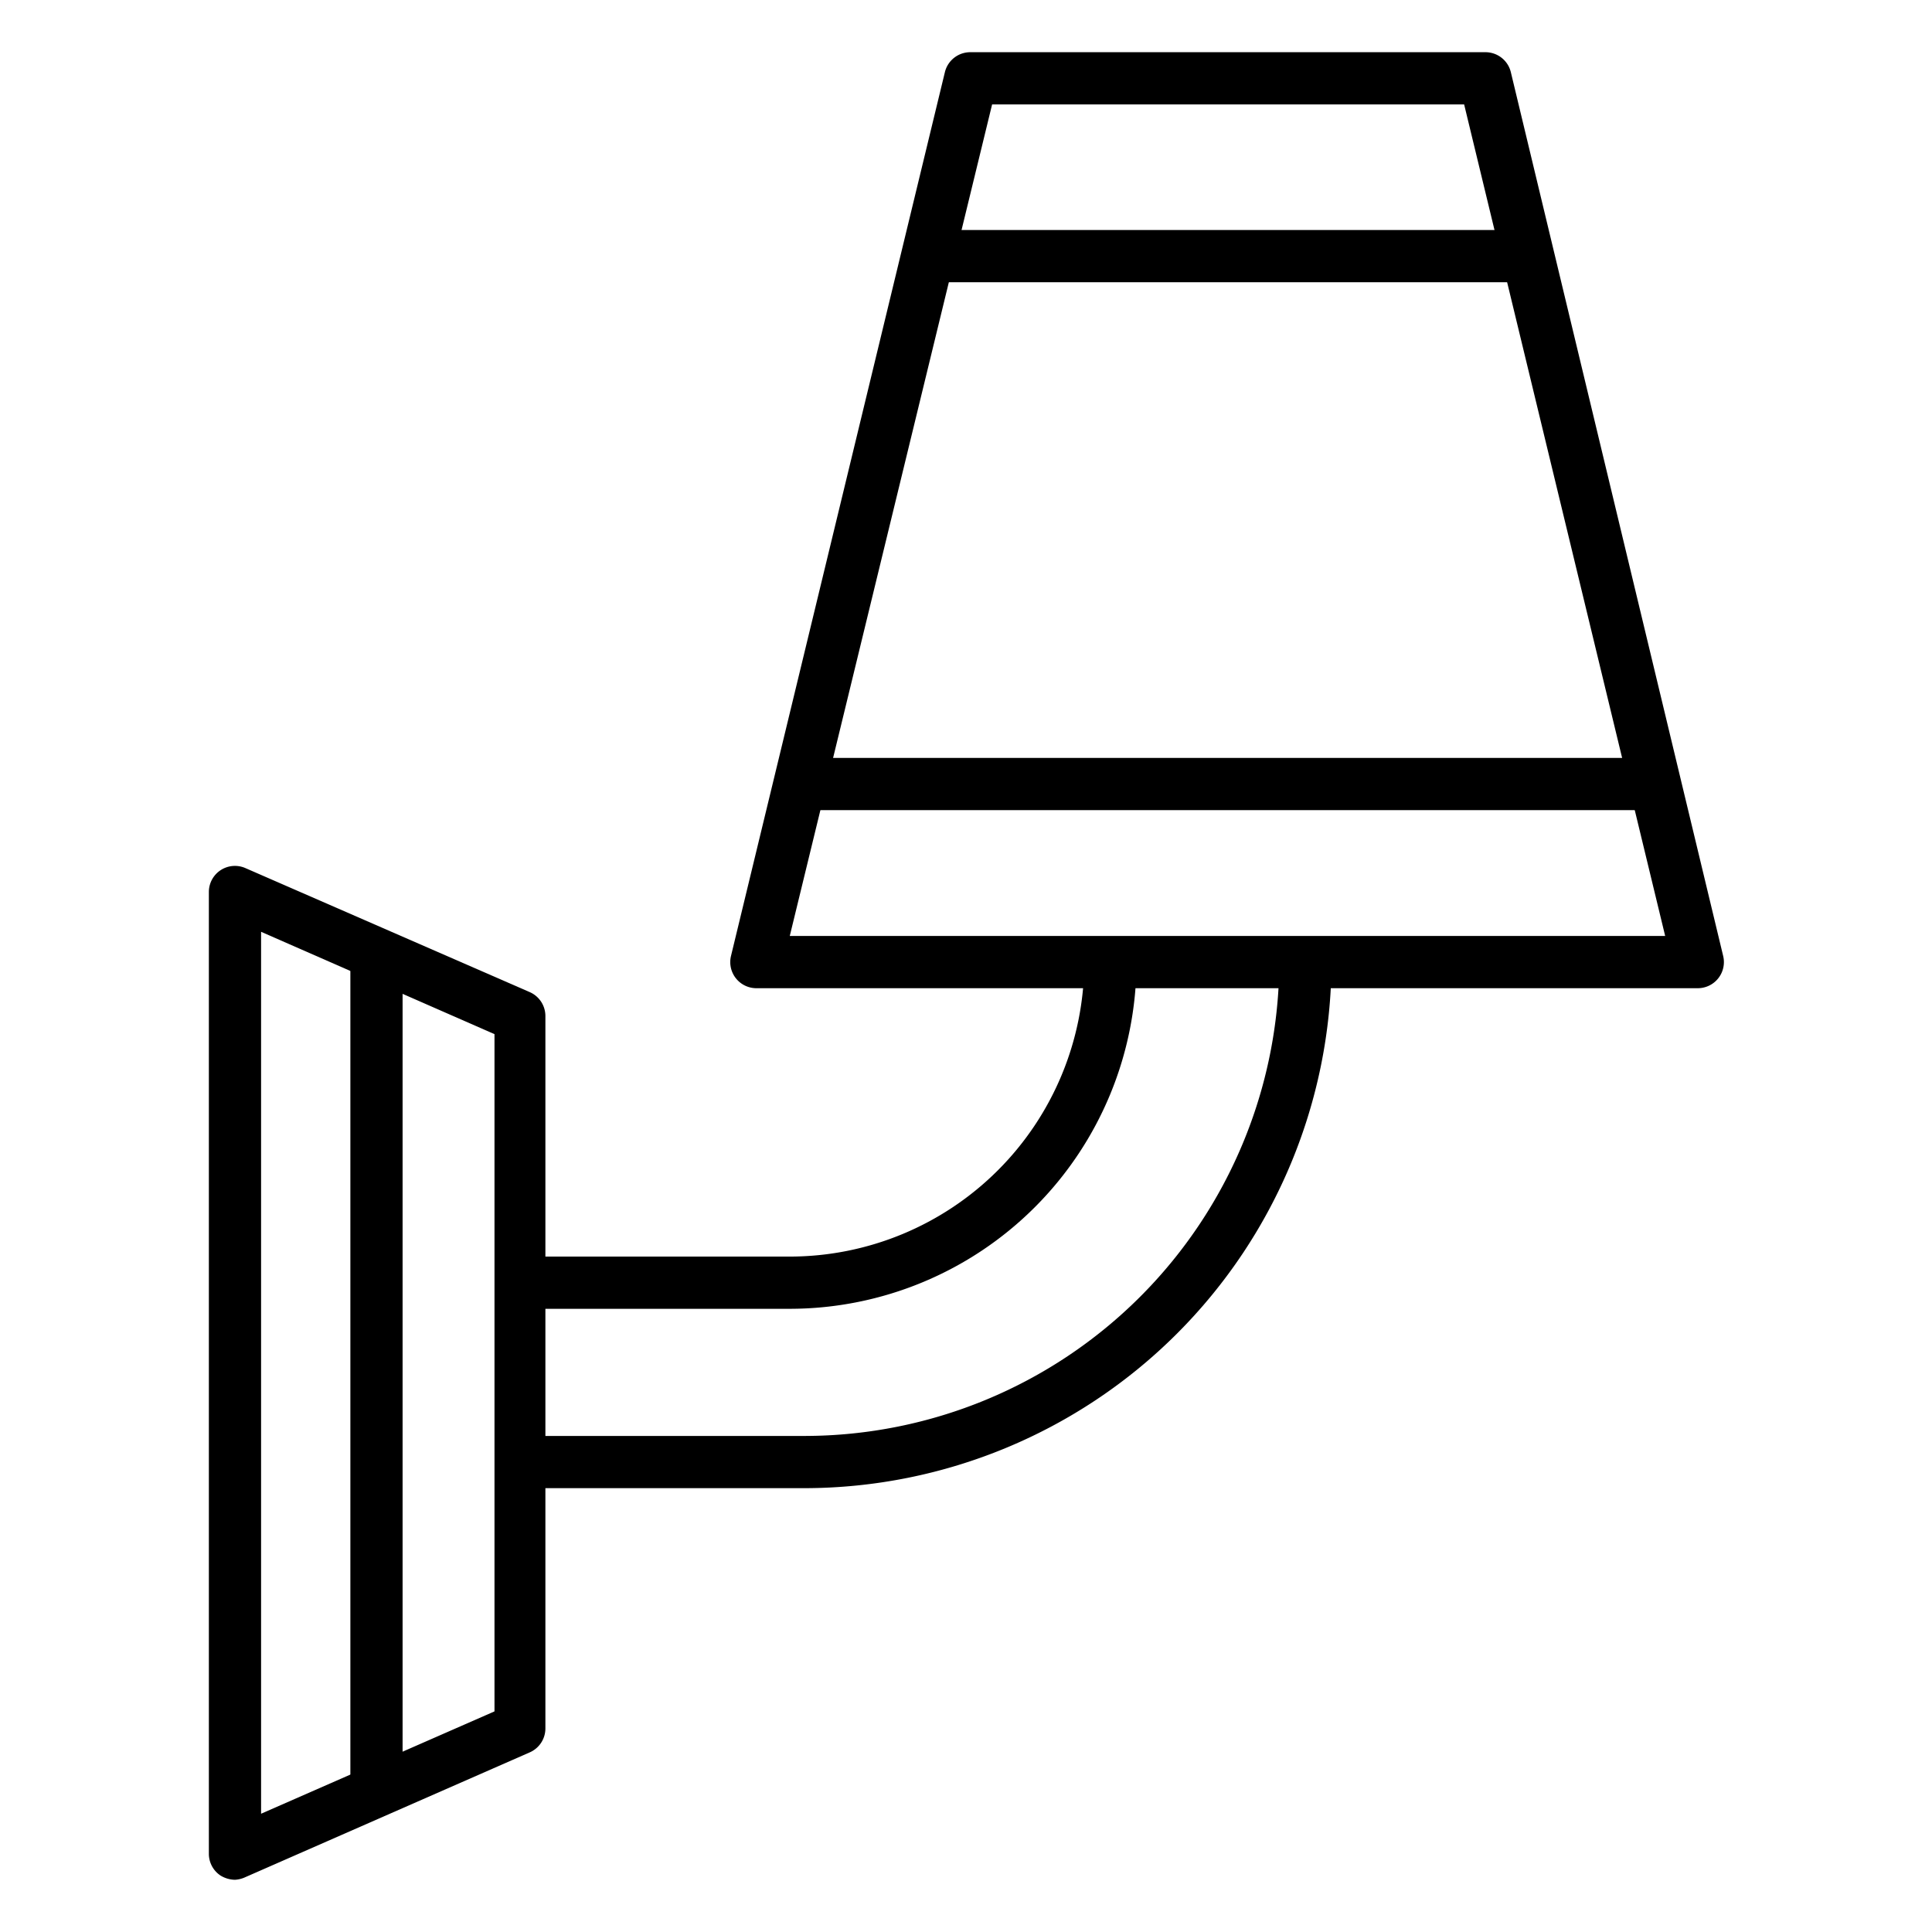
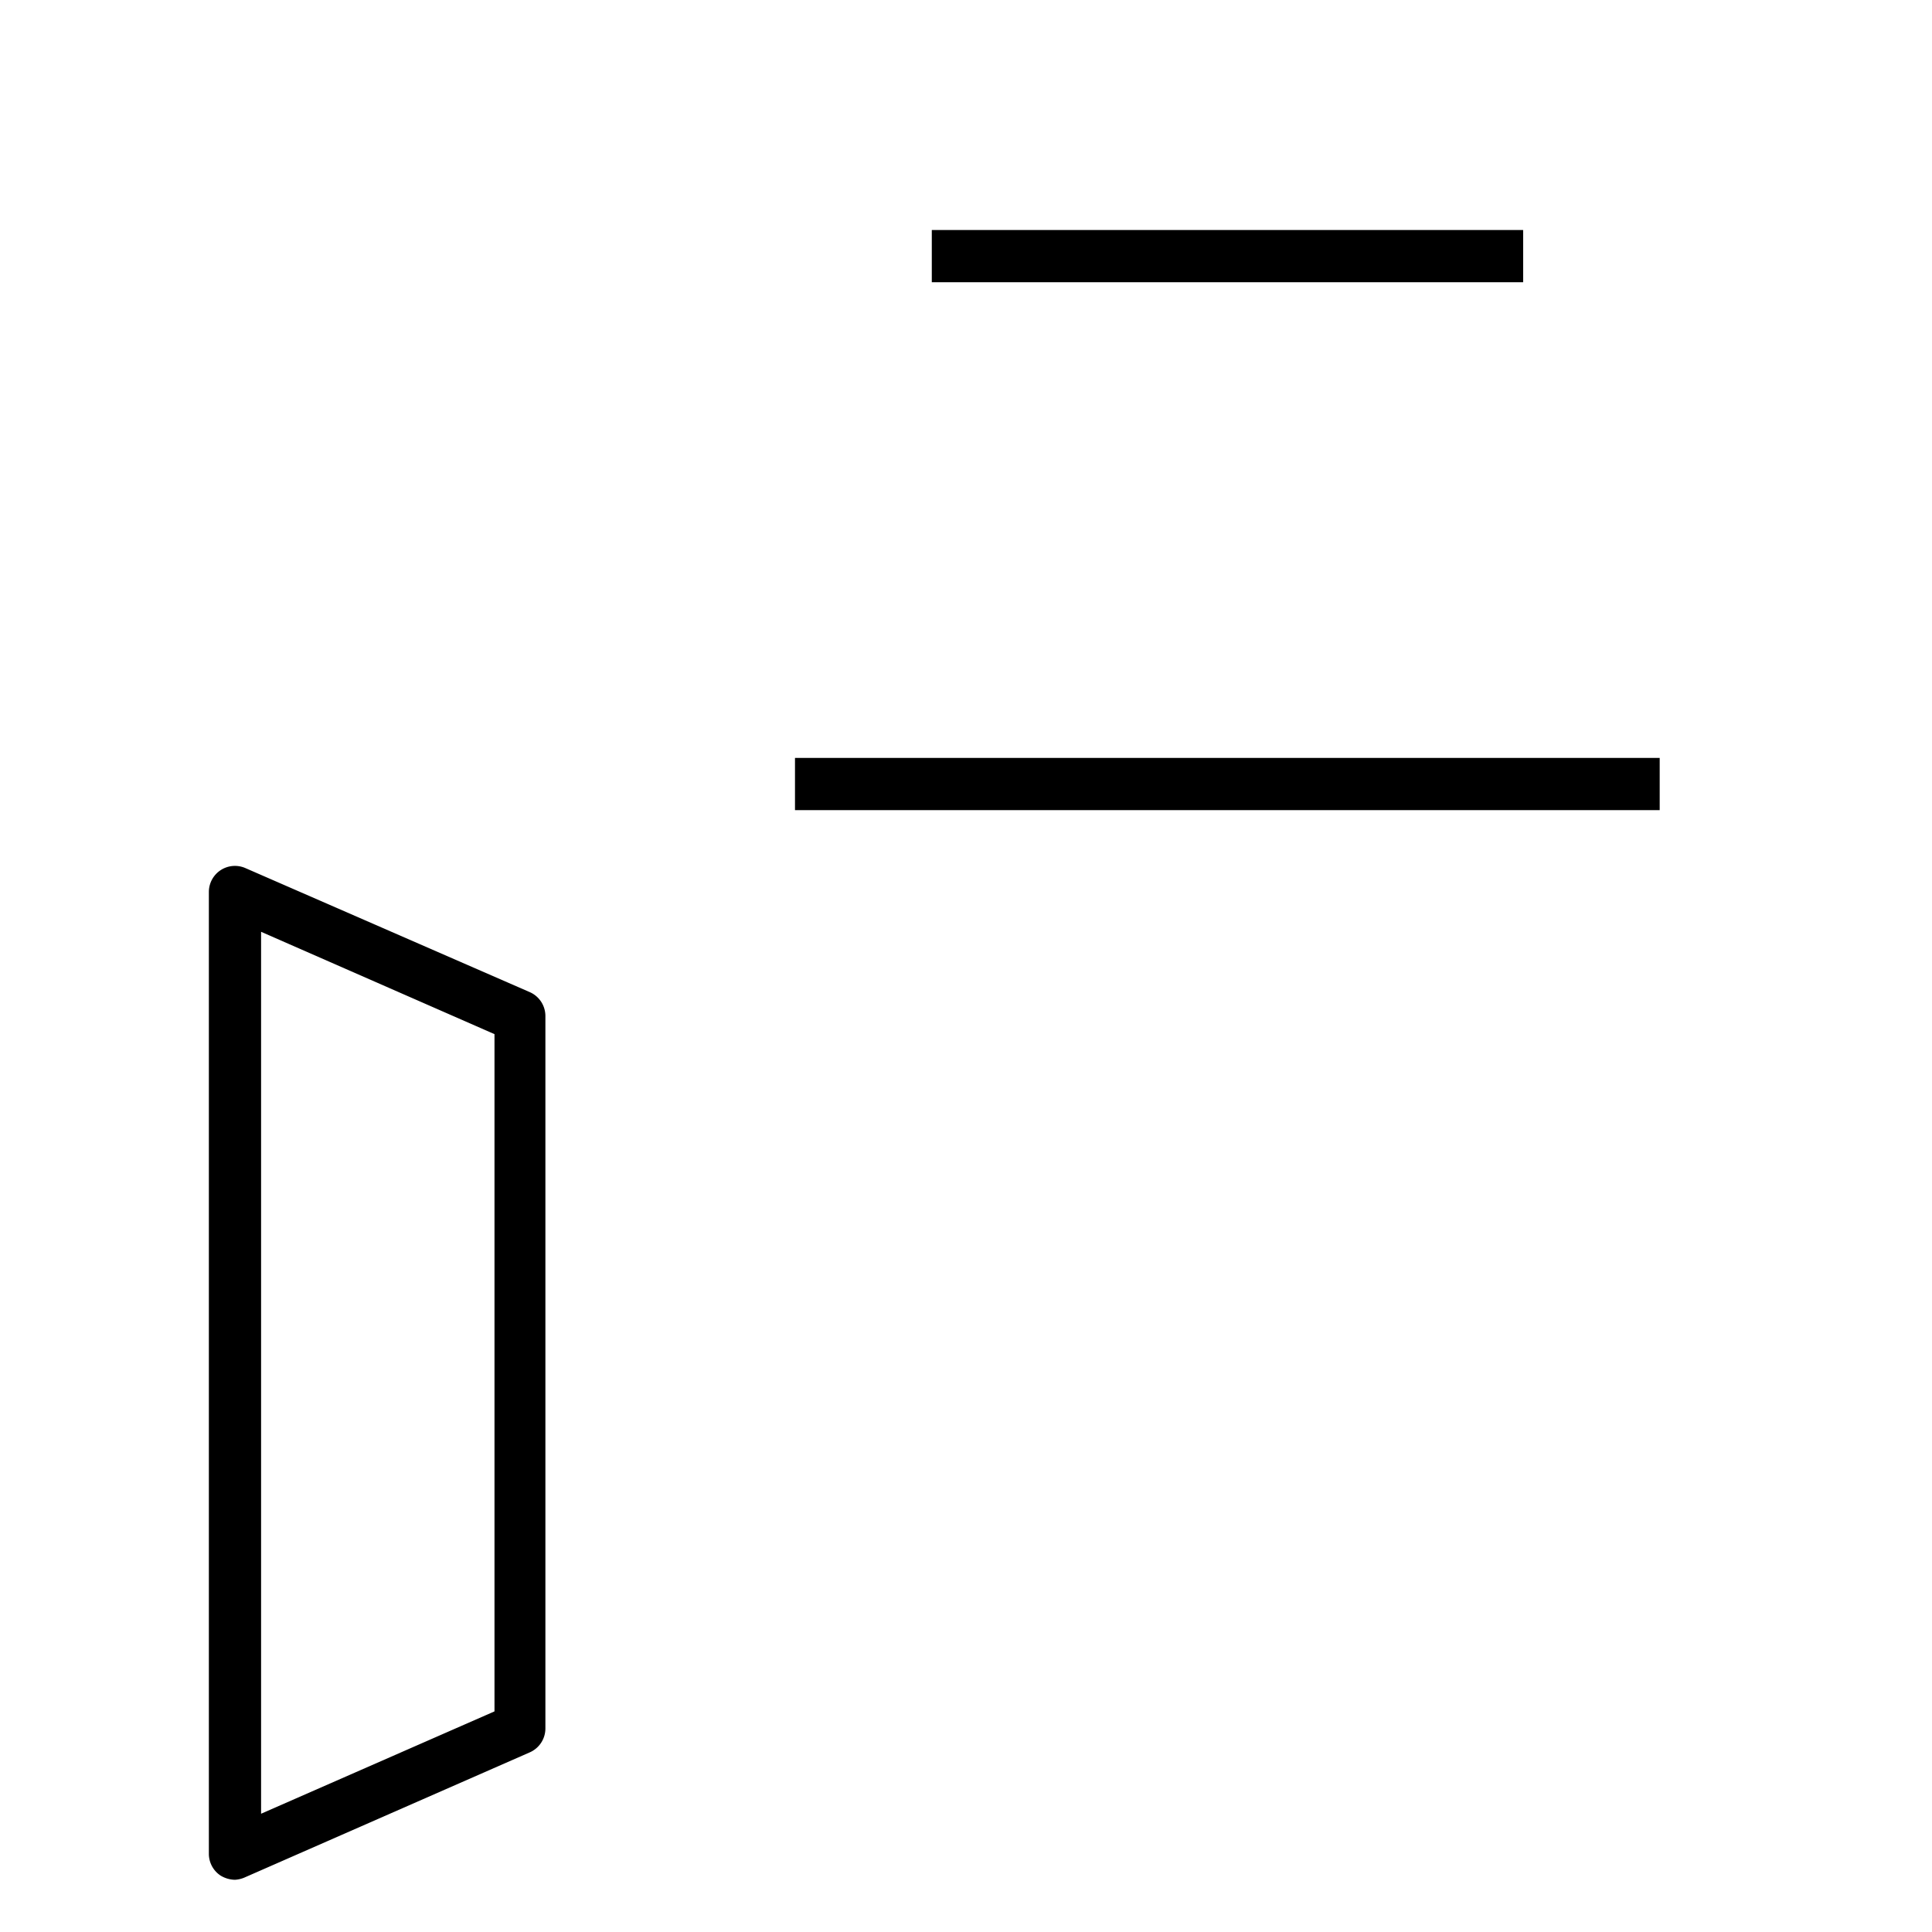
<svg xmlns="http://www.w3.org/2000/svg" id="Icons" viewBox="0 0 74 74">
-   <path d="m65.05 37.85h-36.05a1 1 0 0 1 -1-1.24l8.19-33.84a1 1 0 0 1 1-.77h19.68a1 1 0 0 1 1 .77l8.13 33.84a1 1 0 0 1 -1 1.24zm-34.8-2h33.53l-7.7-31.85h-18.08z" />
  <path d="m35.69 8.81h22.65v2h-22.65z" />
  <path d="m30.45 29.03h33.12v2h-33.12z" />
  <path d="m9 72a1.1 1.1 0 0 1 -.55-.16 1 1 0 0 1 -.45-.84v-36.84a1 1 0 0 1 .45-.83 1 1 0 0 1 .95-.08l10.89 4.75a1 1 0 0 1 .6.92v27.28a1 1 0 0 1 -.6.92l-10.94 4.8a1.1 1.1 0 0 1 -.35.08zm1-36.31v33.78l8.94-3.92v-25.94z" />
-   <path d="m30.83 57h-10.94v-2h10.94a18.2 18.2 0 0 0 18.17-18.15h2a20.21 20.21 0 0 1 -20.17 20.15z" />
-   <path d="m30.25 50.13h-10.36v-2h10.36a11.29 11.29 0 0 0 11.28-11.28h2a13.29 13.29 0 0 1 -13.28 13.28z" />
-   <path d="m13.42 36.57h2v32.04h-2z" />
</svg>